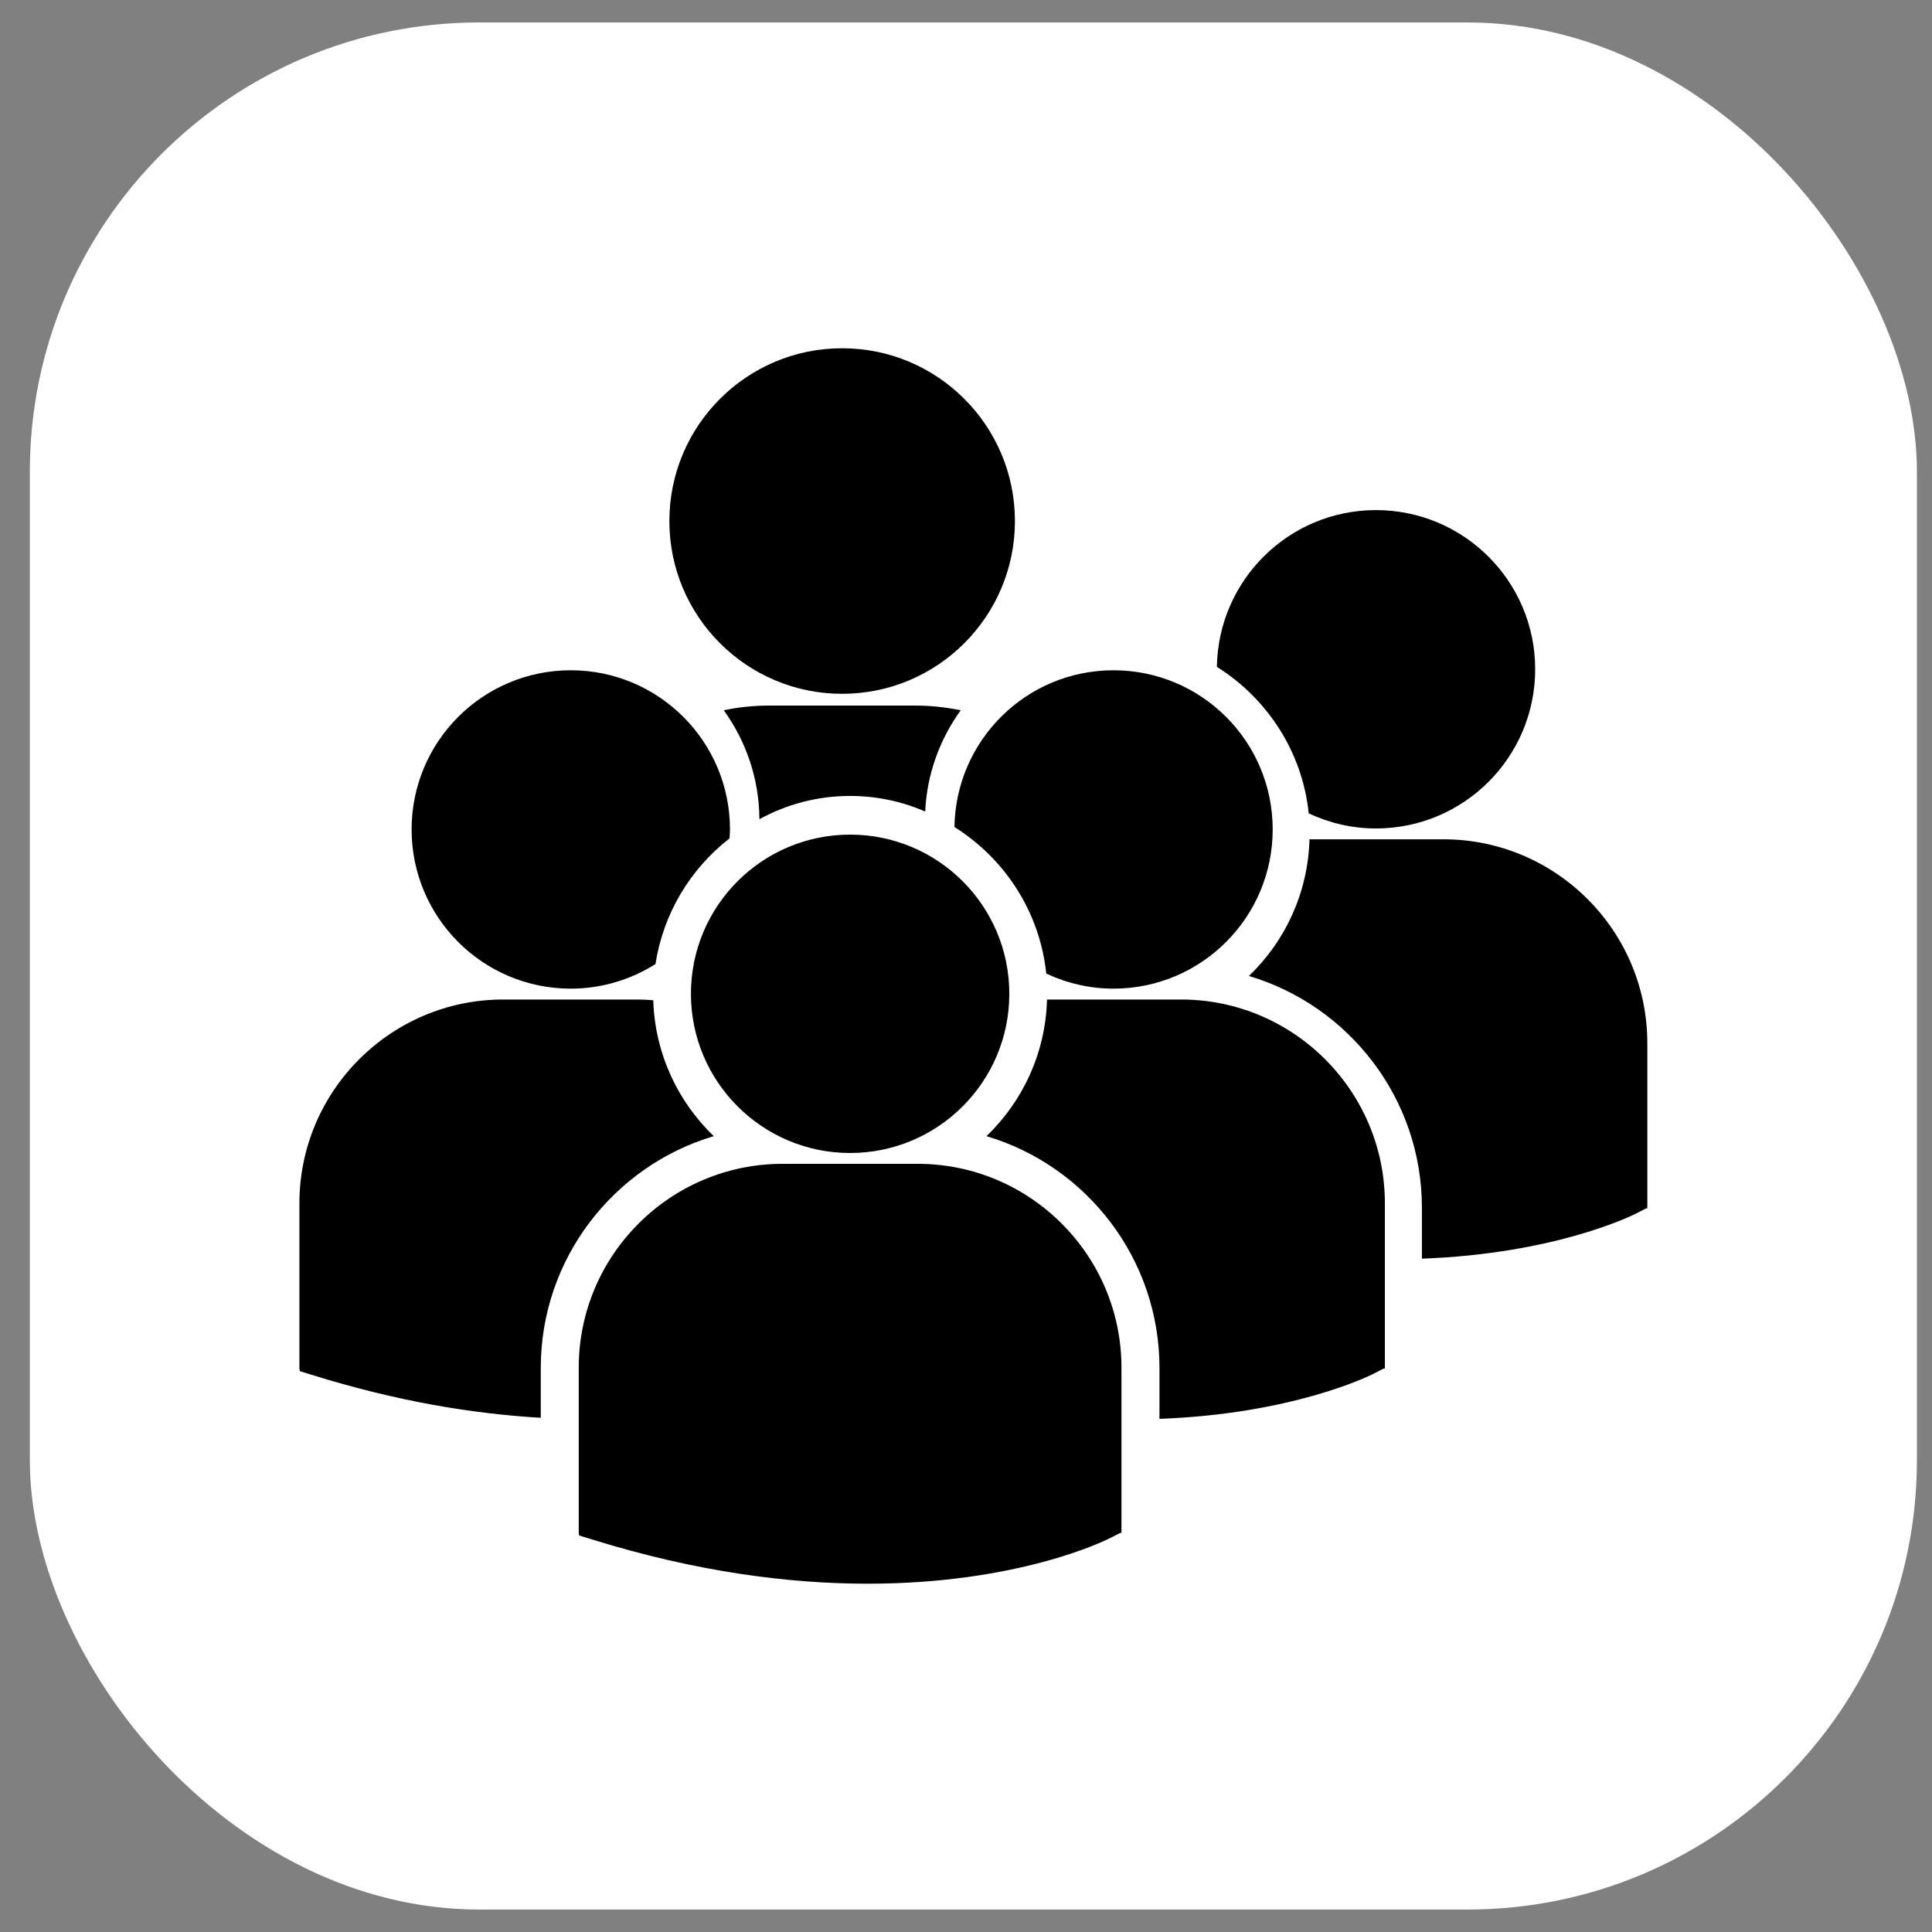
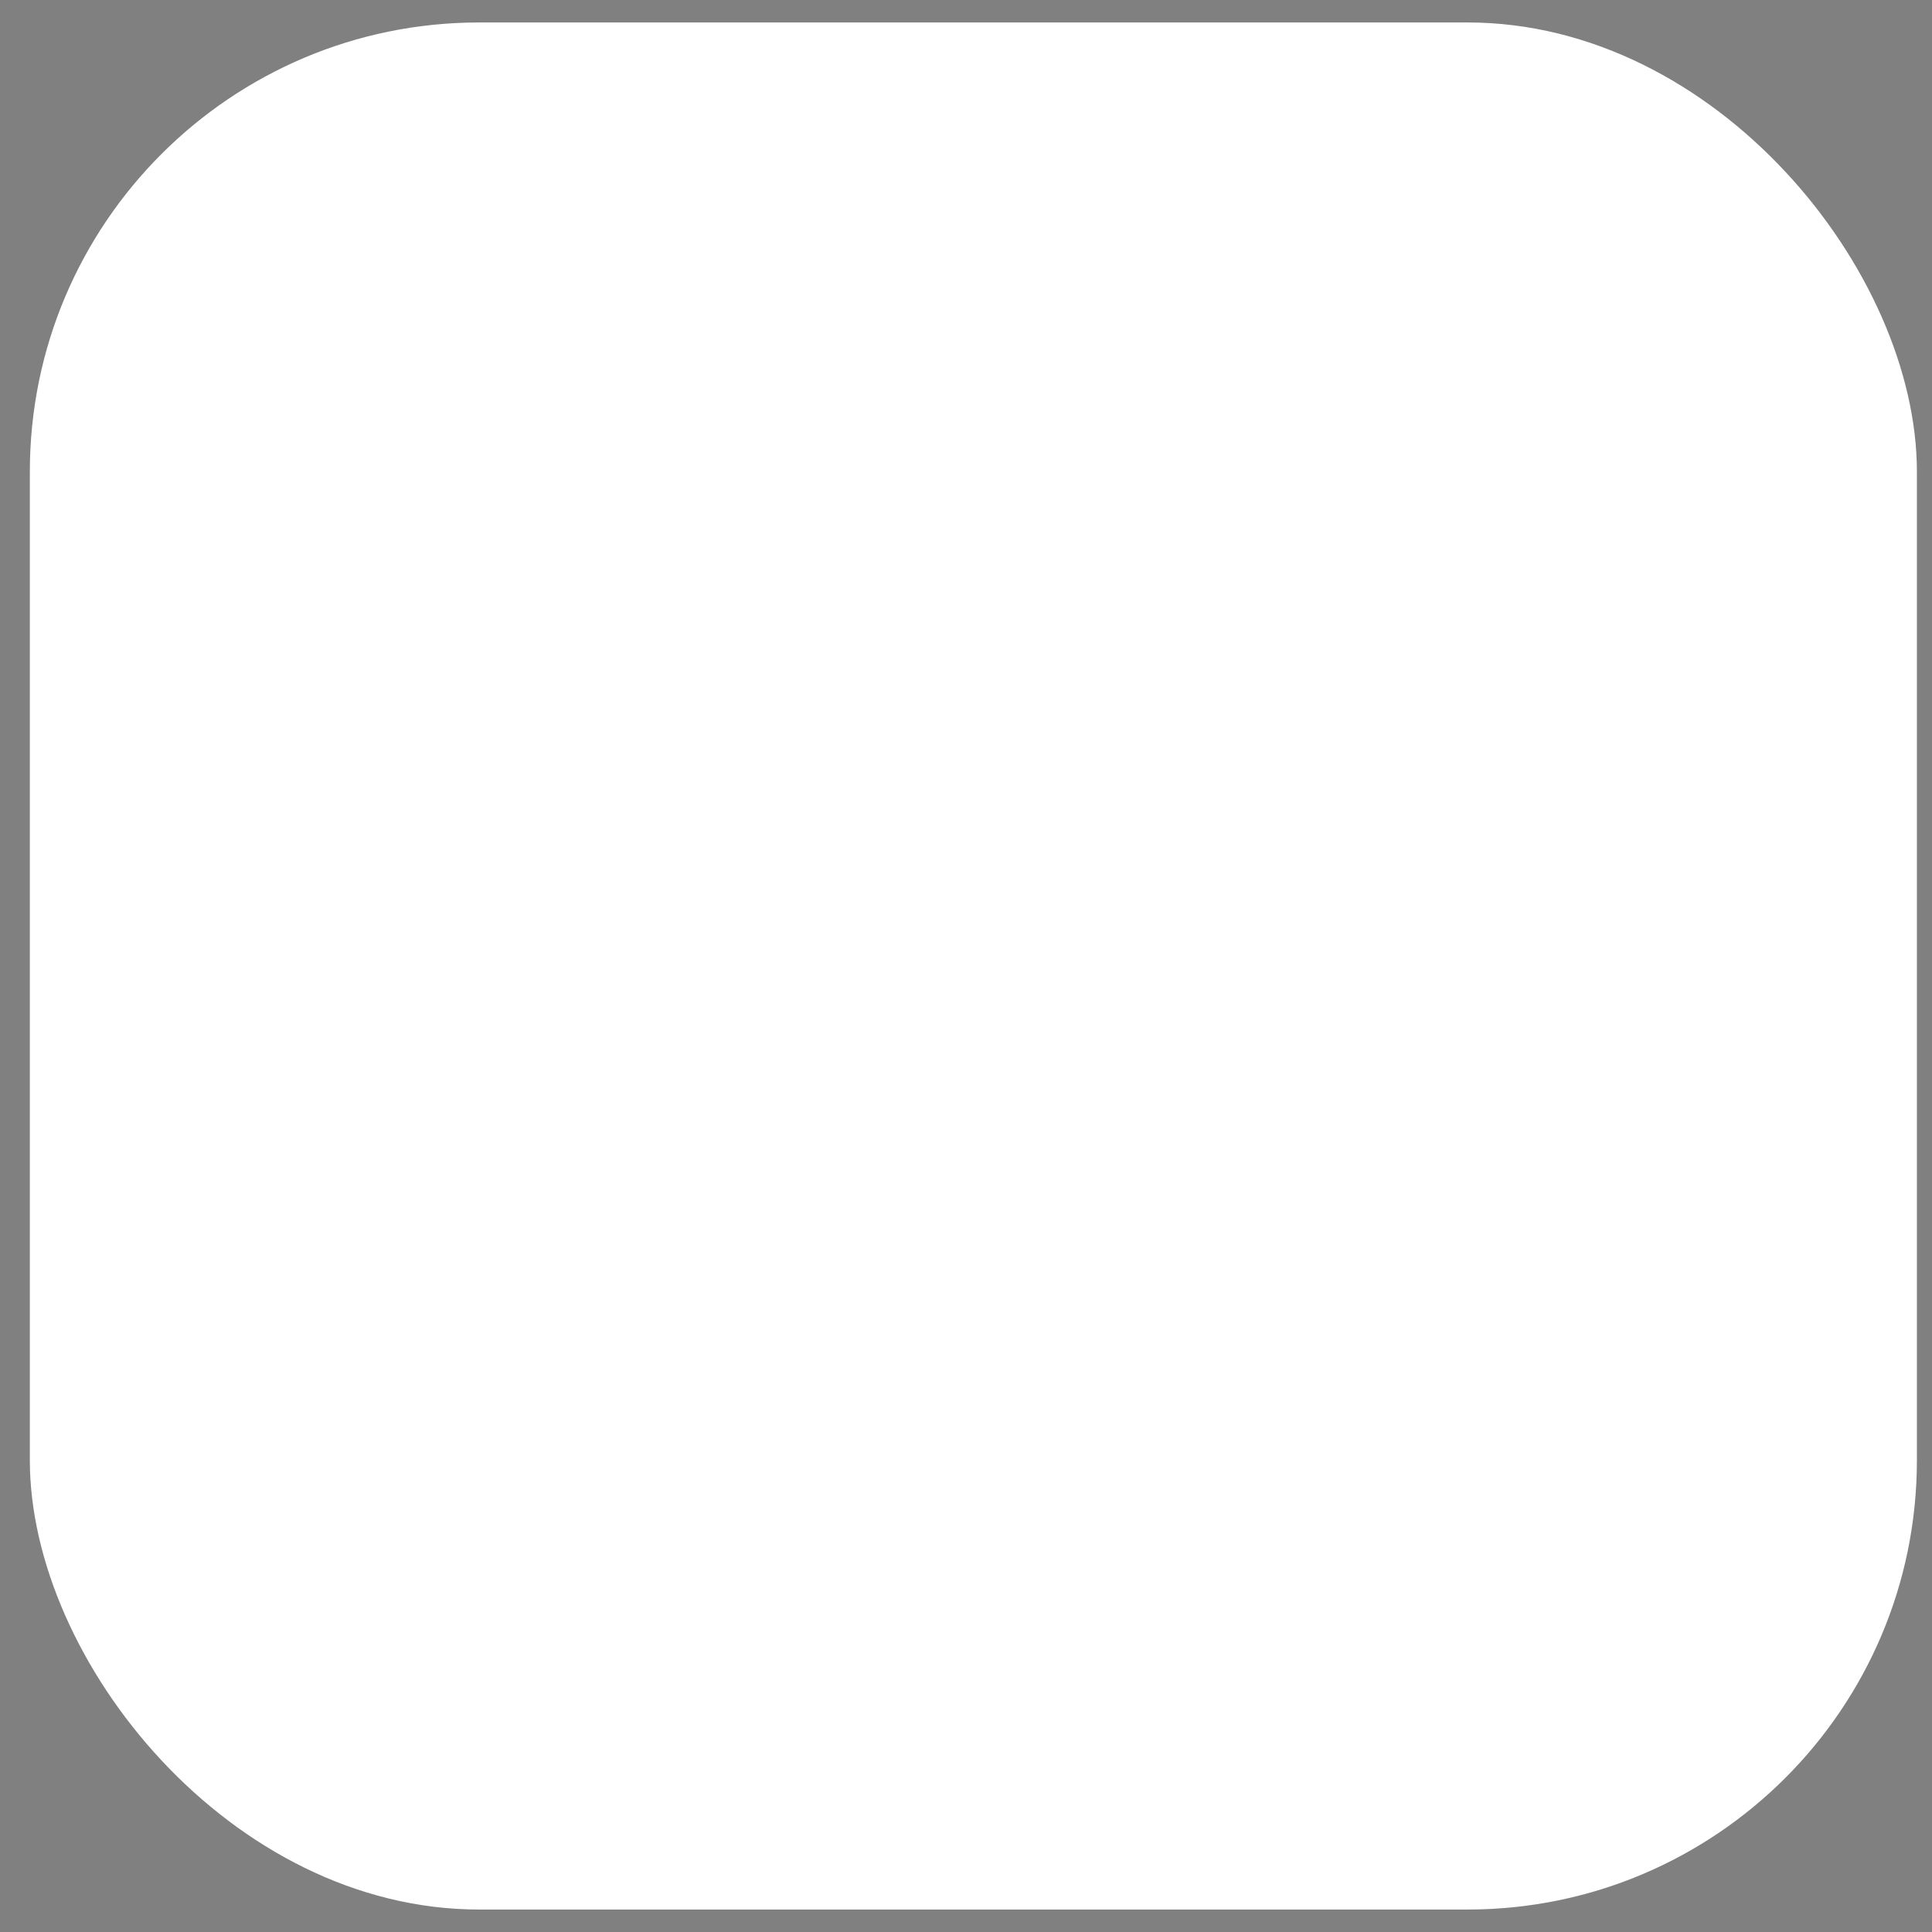
<svg xmlns="http://www.w3.org/2000/svg" width="43" height="43" viewBox="0 0 43 43" fill="none">
  <rect x="0" y="0" width="43" height="43" fill="#808080" stroke="none" />
  <rect x="0.664" y="0.5" width="42" height="42" rx="10" fill="white" />
  <g clip-path="url(#clip0_8088_66538)">
-     <path d="M14.898 11.597C14.898 9.473 16.619 7.751 18.744 7.751C20.867 7.751 22.589 9.473 22.589 11.597C22.589 13.72 20.867 15.442 18.744 15.442C16.619 15.442 14.898 13.72 14.898 11.597ZM20.592 18.062C20.63 17.225 20.919 16.45 21.382 15.809C21.057 15.741 20.72 15.704 20.375 15.704H17.112C16.768 15.704 16.432 15.74 16.108 15.808C16.602 16.492 16.897 17.328 16.902 18.233C17.502 17.903 18.19 17.715 18.921 17.715C19.515 17.715 20.079 17.839 20.592 18.062ZM21.243 18.407C22.36 19.108 23.143 20.292 23.286 21.668C23.741 21.881 24.247 22.004 24.783 22.004C26.74 22.004 28.326 20.417 28.326 18.461C28.326 16.503 26.74 14.918 24.783 14.918C22.844 14.918 21.272 16.475 21.243 18.407ZM18.921 25.662C20.878 25.662 22.464 24.075 22.464 22.119C22.464 20.162 20.878 18.576 18.921 18.576C16.965 18.576 15.378 20.162 15.378 22.119C15.378 24.075 16.965 25.662 18.921 25.662ZM20.424 25.903H17.418C14.917 25.903 12.881 27.938 12.881 30.44V34.117L12.891 34.175L13.144 34.253C15.531 34.999 17.605 35.248 19.312 35.248C22.646 35.248 24.579 34.298 24.698 34.237L24.935 34.117H24.96V30.44C24.96 27.938 22.926 25.903 20.424 25.903ZM26.287 22.246H23.303C23.271 23.439 22.761 24.514 21.956 25.287C24.179 25.948 25.806 28.01 25.806 30.446V31.579C28.751 31.47 30.449 30.636 30.561 30.58L30.797 30.459H30.823V26.782C30.823 24.281 28.788 22.246 26.287 22.246ZM27.084 14.842C28.201 15.543 28.985 16.727 29.128 18.103C29.583 18.316 30.088 18.439 30.624 18.439C32.582 18.439 34.168 16.852 34.168 14.896C34.168 12.939 32.582 11.353 30.624 11.353C28.686 11.353 27.114 12.911 27.084 14.842ZM32.128 18.68H29.145C29.112 19.874 28.603 20.949 27.797 21.722C30.021 22.383 31.647 24.445 31.647 26.881V28.014C34.592 27.905 36.29 27.071 36.402 27.015L36.639 26.894H36.664V23.216C36.664 20.716 34.629 18.68 32.128 18.68ZM12.704 22.004C13.398 22.004 14.042 21.801 14.589 21.457C14.763 20.324 15.37 19.334 16.237 18.66C16.241 18.593 16.247 18.528 16.247 18.461C16.247 16.504 14.66 14.918 12.704 14.918C10.747 14.918 9.161 16.503 9.161 18.461C9.161 20.418 10.747 22.004 12.704 22.004ZM15.886 25.287C15.085 24.518 14.577 23.449 14.539 22.262C14.429 22.254 14.319 22.246 14.207 22.246H11.201C8.699 22.246 6.664 24.281 6.664 26.782V30.459L6.673 30.517L6.927 30.596C8.841 31.194 10.551 31.469 12.036 31.555V30.445C12.036 28.01 13.662 25.948 15.886 25.287Z" fill="black" />
-   </g>
+     </g>
  <defs>
    <clipPath id="clip0_8088_66538">
      <rect width="30" height="30" fill="white" transform="translate(6.664 6.5)" />
    </clipPath>
  </defs>
</svg>